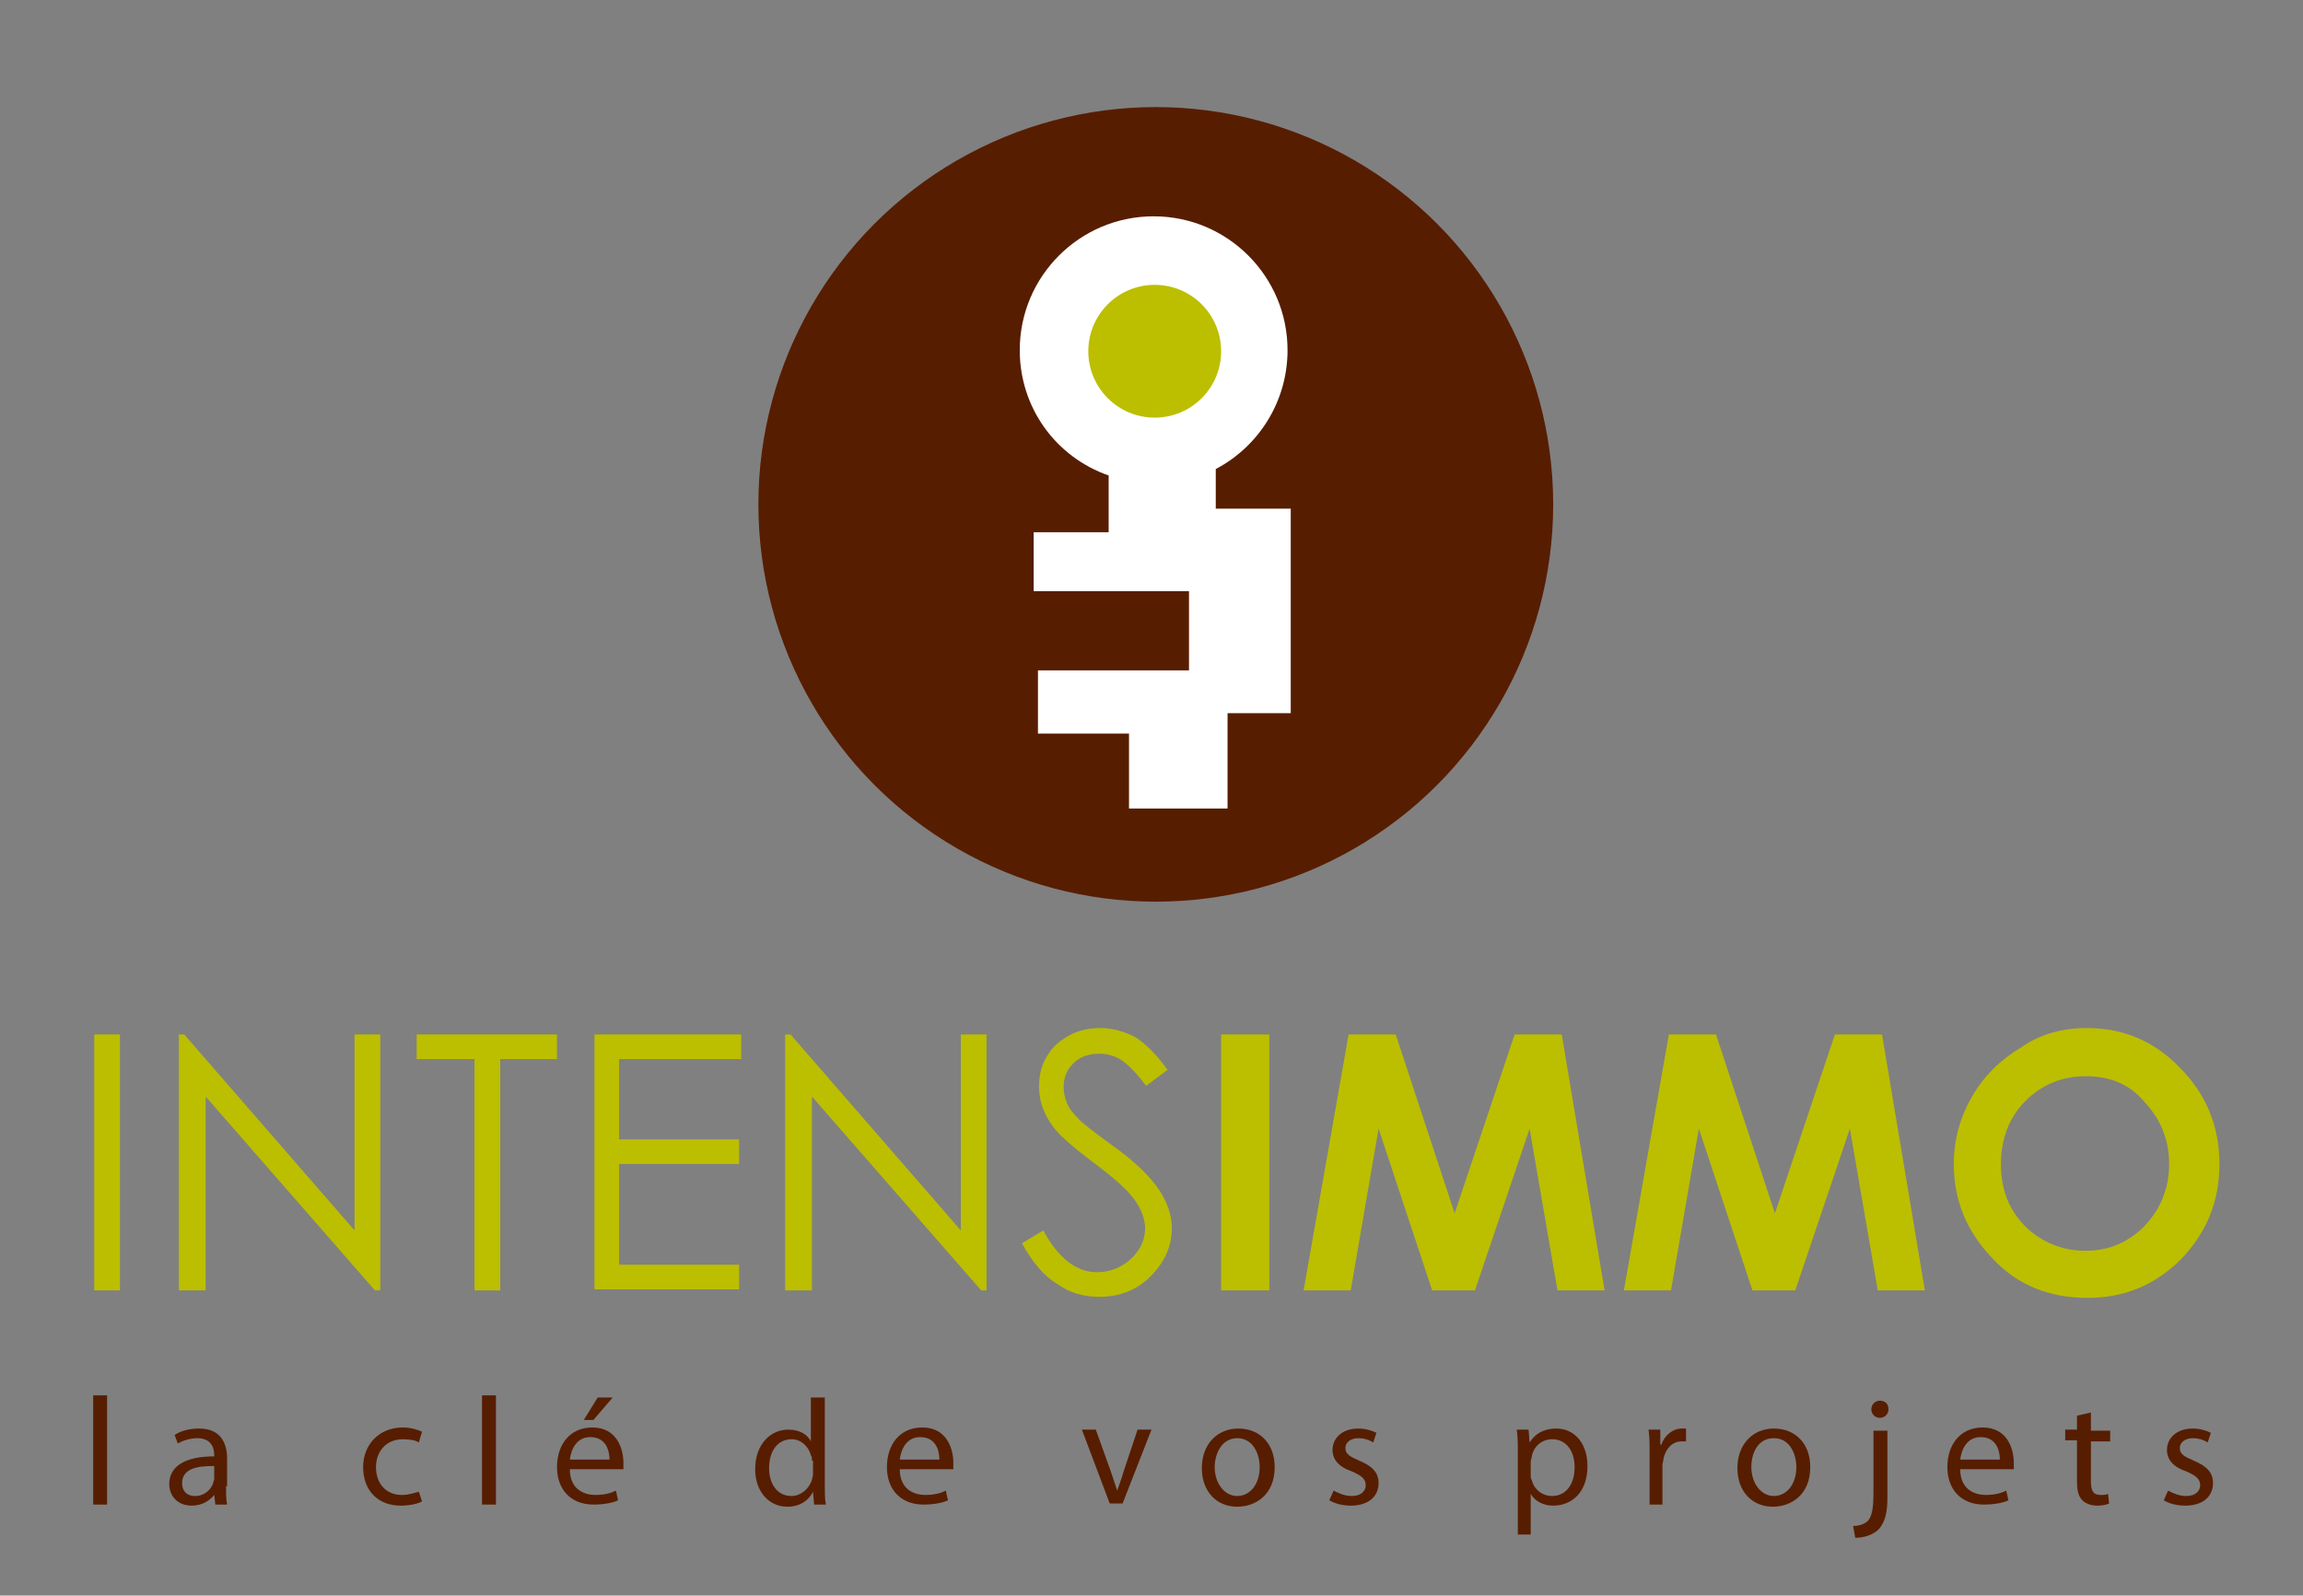
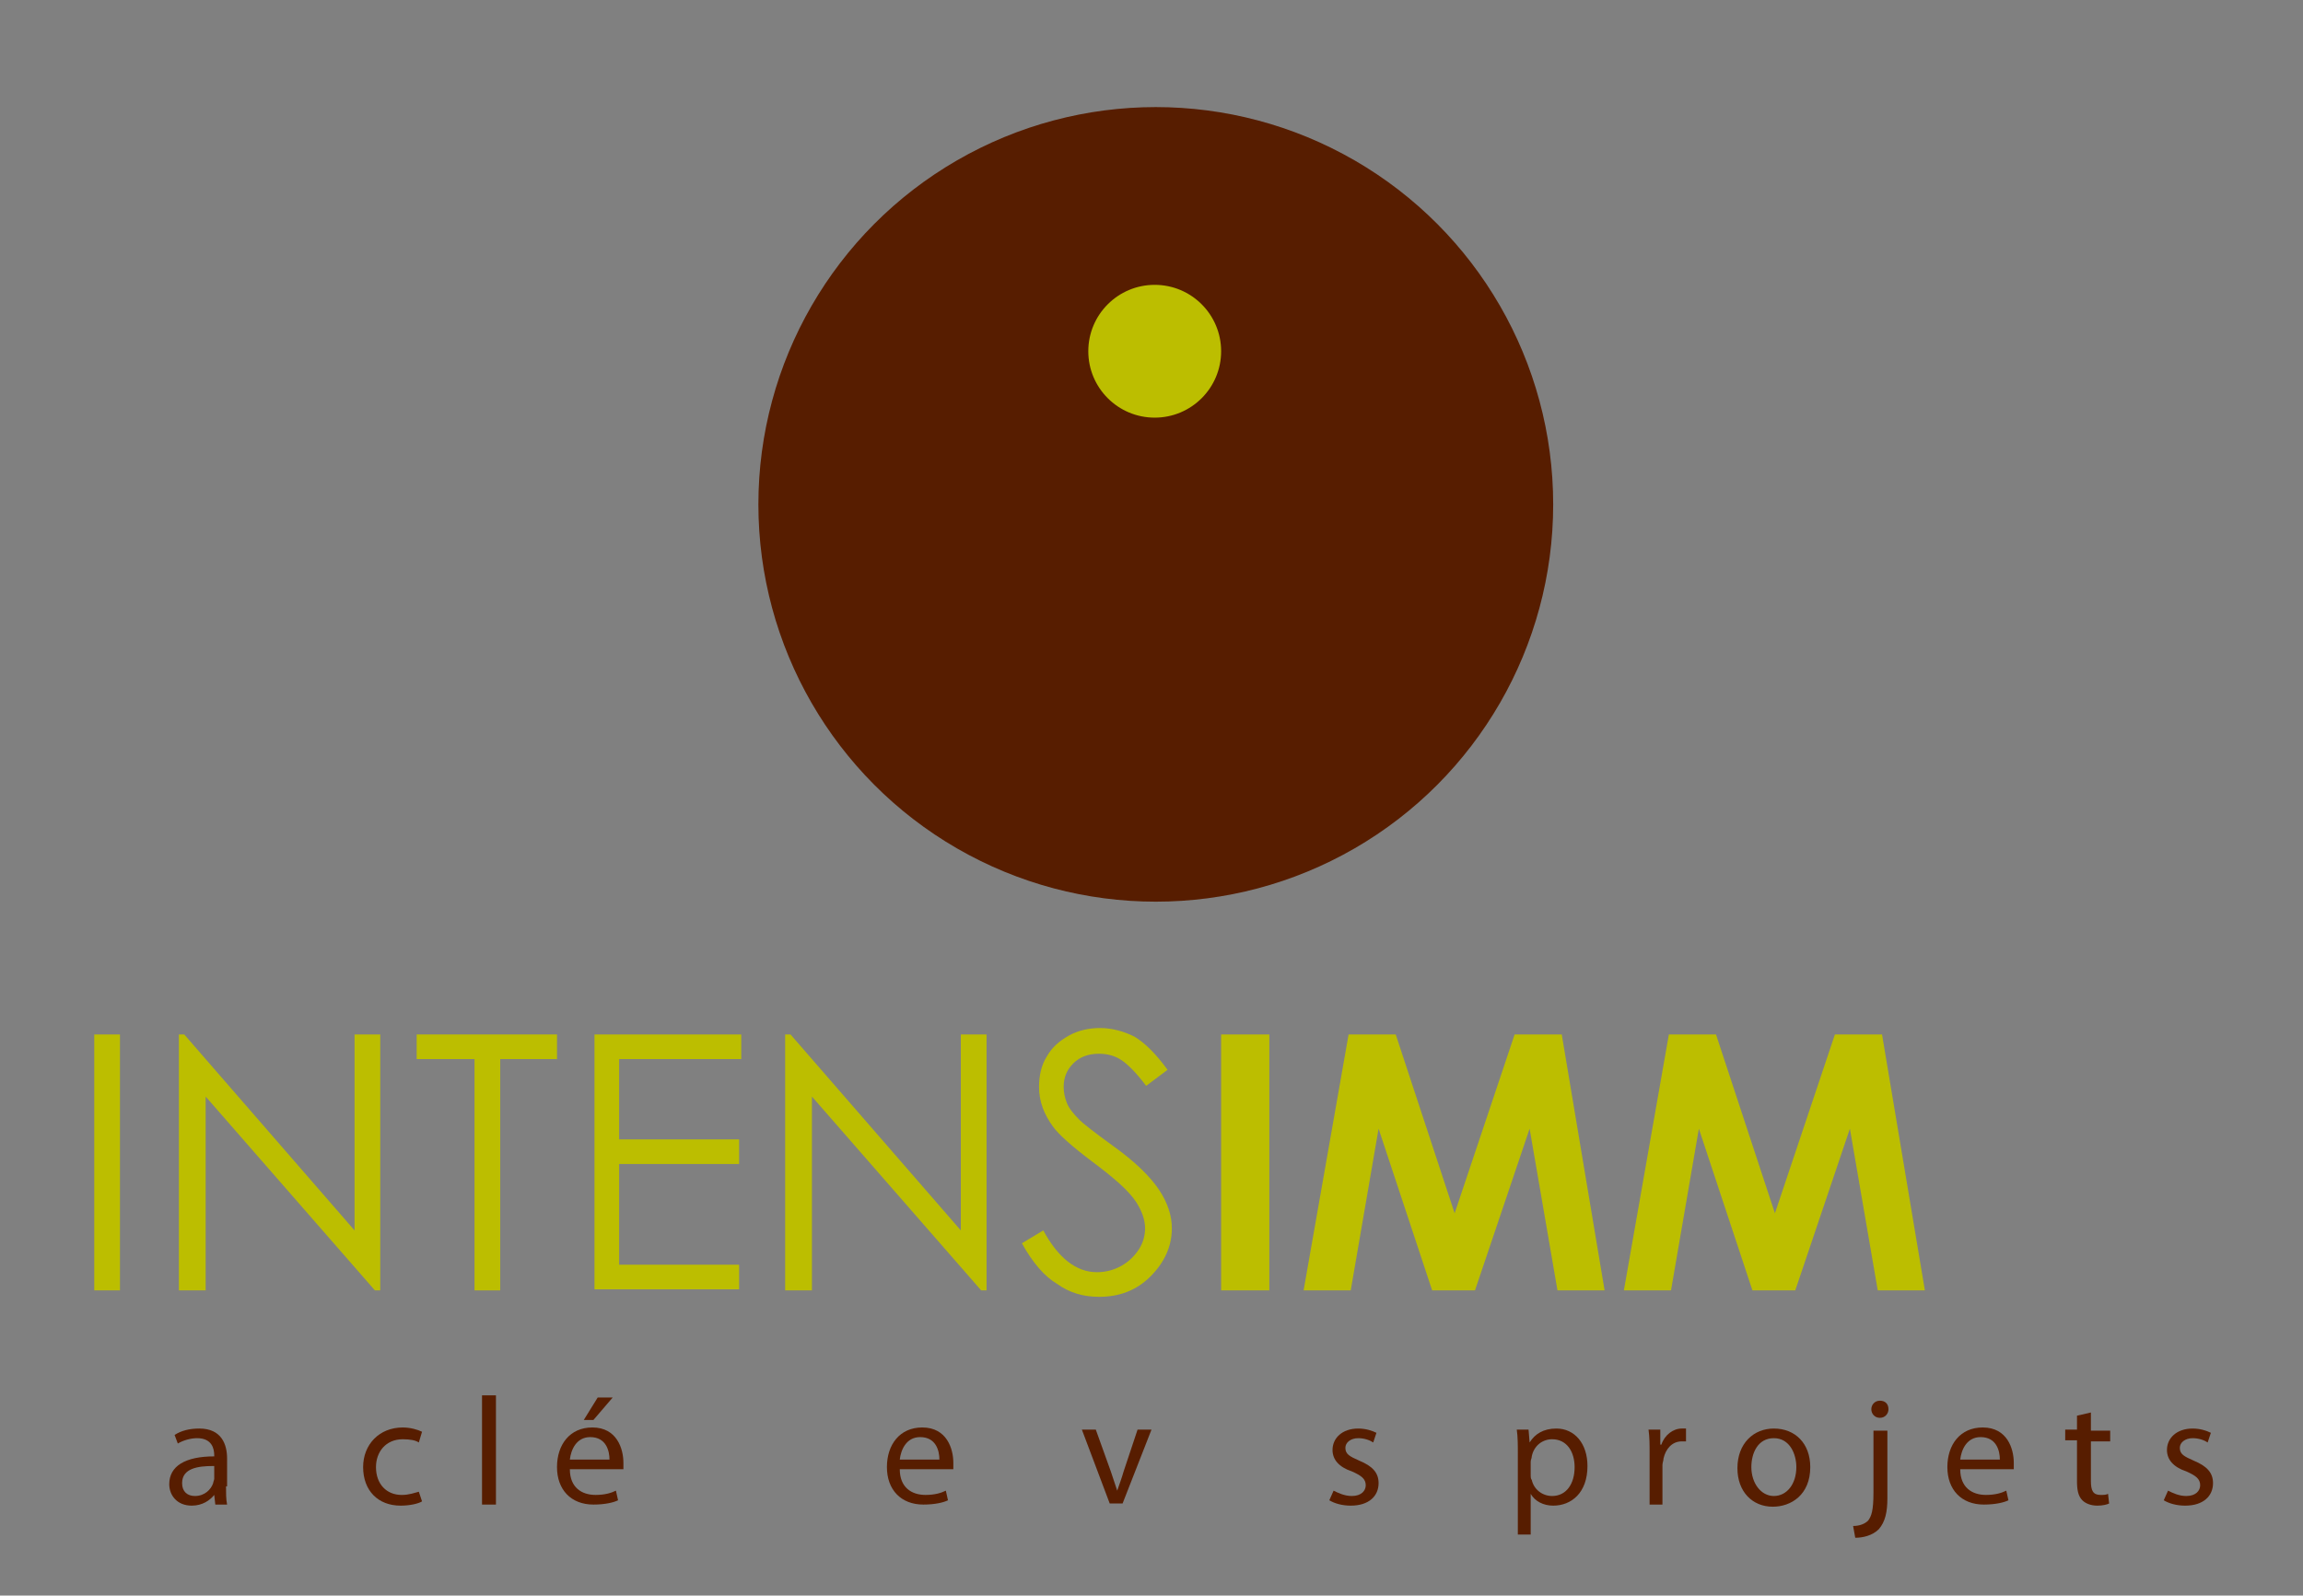
<svg xmlns="http://www.w3.org/2000/svg" version="1.1" id="Calque_1" x="0px" y="0px" viewBox="0 0 215 149" style="enable-background:new 0 0 215 149;" xml:space="preserve">
  <rect x="0" y="0" width="215" height="149" fill="#808080" stroke="none" />
  <style type="text/css">
	.st0{fill:#571D00;}
	.st1{fill:#FFFFFF;}
	.st2{fill:#BCBE00;}
</style>
  <g>
    <circle class="st0" cx="107.9" cy="47.1" r="37.1" />
-     <path class="st1" d="M113.5,47.5v-3.7c4-2.1,6.7-6.3,6.7-11.1c0-6.9-5.6-12.5-12.5-12.5c-6.9,0-12.5,5.6-12.5,12.5   c0,5.4,3.4,10,8.3,11.7v5.3h-7v5.5H111v7.4H96.9v5.9h8.5v7h9.2v-8.9h5.9V47.5H113.5z" />
    <g>
      <path class="st2" d="M8.8,96.6h2.4v23.9H8.8V96.6z" />
      <path class="st2" d="M16.7,120.5V96.6h0.5l15.9,18.3V96.6h2.4v23.9h-0.5l-15.8-18.1v18.1H16.7z" />
      <path class="st2" d="M38.9,98.9v-2.3H52v2.3h-5.3v21.6h-2.4V98.9H38.9z" />
      <path class="st2" d="M55.5,96.6h13.7v2.3H57.8v7.5h11.2v2.3H57.8v9.4h11.2v2.3H55.5V96.6z" />
      <path class="st2" d="M73.3,120.5V96.6h0.5l15.9,18.3V96.6h2.4v23.9h-0.5l-15.8-18.1v18.1H73.3z" />
      <path class="st2" d="M95.4,116.1l2-1.2c1.4,2.6,3.1,3.9,5,3.9c0.8,0,1.6-0.2,2.3-0.6c0.7-0.4,1.2-0.9,1.6-1.5    c0.4-0.6,0.6-1.3,0.6-2c0-0.8-0.3-1.6-0.8-2.4c-0.7-1.1-2.1-2.3-4.1-3.8c-2-1.5-3.2-2.6-3.7-3.3c-0.8-1.1-1.3-2.3-1.3-3.7    c0-1,0.2-2,0.7-2.8c0.5-0.9,1.2-1.5,2.1-2c0.9-0.5,1.9-0.7,2.9-0.7c1.1,0,2.2,0.3,3.2,0.8c1,0.6,2,1.6,3.1,3.1l-2,1.5    c-0.9-1.2-1.7-2-2.3-2.4c-0.6-0.4-1.3-0.6-2.1-0.6c-1,0-1.8,0.3-2.4,0.9c-0.6,0.6-0.9,1.3-0.9,2.2c0,0.5,0.1,1,0.3,1.5    c0.2,0.5,0.6,1,1.2,1.6c0.3,0.3,1.3,1.1,3.1,2.4c2.1,1.5,3.5,2.9,4.3,4.1c0.8,1.2,1.2,2.4,1.2,3.6c0,1.7-0.7,3.2-2,4.5    c-1.3,1.3-2.9,1.9-4.8,1.9c-1.5,0-2.8-0.4-3.9-1.2C97.5,119.2,96.4,117.9,95.4,116.1z" />
      <path class="st2" d="M114,96.6h4.5v23.9H114V96.6z" />
      <path class="st2" d="M125.9,96.6h4.4l5.5,16.7l5.6-16.7h4.4l4,23.9h-4.4l-2.6-15.1l-5.1,15.1h-4l-5-15.1l-2.6,15.1h-4.4    L125.9,96.6z" />
      <path class="st2" d="M155.8,96.6h4.4l5.5,16.7l5.6-16.7h4.4l4,23.9h-4.4l-2.6-15.1l-5.1,15.1h-4l-5-15.1l-2.6,15.1h-4.4    L155.8,96.6z" />
-       <path class="st2" d="M194.8,96c3.4,0,6.3,1.2,8.7,3.7c2.4,2.4,3.7,5.4,3.7,9c0,3.5-1.2,6.4-3.6,8.9c-2.4,2.4-5.3,3.6-8.7,3.6    c-3.6,0-6.6-1.2-8.9-3.7c-2.4-2.5-3.6-5.4-3.6-8.8c0-2.3,0.6-4.4,1.7-6.3c1.1-1.9,2.6-3.4,4.6-4.6C190.4,96.6,192.5,96,194.8,96z     M194.7,100.5c-2.2,0-4.1,0.8-5.6,2.3c-1.5,1.5-2.3,3.5-2.3,5.9c0,2.6,0.9,4.7,2.8,6.3c1.5,1.2,3.2,1.8,5.1,1.8    c2.2,0,4-0.8,5.5-2.3c1.5-1.6,2.3-3.5,2.3-5.8c0-2.3-0.8-4.2-2.3-5.8C198.8,101.2,196.9,100.5,194.7,100.5z" />
    </g>
    <g>
-       <path class="st0" d="M8.7,130.3h1.3v10.2H8.7V130.3z" />
      <path class="st0" d="M21.1,138.8c0,0.6,0,1.2,0.1,1.7h-1.1l-0.1-0.9h0c-0.4,0.5-1.1,1-2.1,1c-1.4,0-2.1-1-2.1-2    c0-1.7,1.5-2.6,4.2-2.6v-0.1c0-0.6-0.2-1.6-1.6-1.6c-0.6,0-1.3,0.2-1.8,0.5l-0.3-0.8c0.6-0.4,1.4-0.6,2.3-0.6    c2.1,0,2.6,1.5,2.6,2.8V138.8z M19.9,136.9c-1.4,0-2.9,0.2-2.9,1.6c0,0.8,0.5,1.2,1.2,1.2c0.9,0,1.5-0.6,1.7-1.2    c0-0.1,0.1-0.3,0.1-0.4V136.9z" />
      <path class="st0" d="M39.4,140.2c-0.3,0.2-1.1,0.4-2,0.4c-2.1,0-3.5-1.4-3.5-3.6c0-2.1,1.5-3.7,3.7-3.7c0.7,0,1.4,0.2,1.8,0.4    l-0.3,1c-0.3-0.2-0.8-0.3-1.5-0.3c-1.6,0-2.5,1.2-2.5,2.6c0,1.6,1,2.6,2.4,2.6c0.7,0,1.2-0.2,1.6-0.3L39.4,140.2z" />
      <path class="st0" d="M45,130.3h1.3v10.2H45V130.3z" />
      <path class="st0" d="M53.2,137.2c0,1.7,1.1,2.4,2.4,2.4c0.9,0,1.5-0.2,1.9-0.4l0.2,0.9c-0.4,0.2-1.2,0.4-2.3,0.4    c-2.1,0-3.4-1.4-3.4-3.5c0-2.1,1.2-3.7,3.3-3.7c2.3,0,2.9,2,2.9,3.3c0,0.3,0,0.5,0,0.6H53.2z M56.9,136.3c0-0.8-0.3-2.1-1.8-2.1    c-1.3,0-1.8,1.2-1.9,2.1H56.9z M57.2,130.5l-1.8,2.1h-0.9l1.3-2.1H57.2z" />
-       <path class="st0" d="M77,130.3v8.4c0,0.6,0,1.3,0.1,1.8H76l-0.1-1.2h0c-0.4,0.8-1.2,1.4-2.4,1.4c-1.7,0-3-1.4-3-3.5    c0-2.3,1.4-3.7,3.1-3.7c1.1,0,1.8,0.5,2.1,1.1h0v-4.1H77z M75.8,136.4c0-0.2,0-0.4-0.1-0.5c-0.2-0.8-0.9-1.5-1.8-1.5    c-1.3,0-2.1,1.1-2.1,2.7c0,1.4,0.7,2.6,2.1,2.6c0.8,0,1.6-0.6,1.9-1.5c0-0.2,0.1-0.3,0.1-0.5V136.4z" />
-       <path class="st0" d="M84,137.2c0,1.7,1.1,2.4,2.4,2.4c0.9,0,1.5-0.2,1.9-0.4l0.2,0.9c-0.4,0.2-1.2,0.4-2.3,0.4    c-2.1,0-3.4-1.4-3.4-3.5c0-2.1,1.2-3.7,3.3-3.7c2.3,0,2.9,2,2.9,3.3c0,0.3,0,0.5,0,0.6H84z M87.7,136.3c0-0.8-0.3-2.1-1.8-2.1    c-1.3,0-1.8,1.2-1.9,2.1H87.7z" />
+       <path class="st0" d="M84,137.2c0,1.7,1.1,2.4,2.4,2.4c0.9,0,1.5-0.2,1.9-0.4l0.2,0.9c-0.4,0.2-1.2,0.4-2.3,0.4    c-2.1,0-3.4-1.4-3.4-3.5c0-2.1,1.2-3.7,3.3-3.7c2.3,0,2.9,2,2.9,3.3c0,0.3,0,0.5,0,0.6z M87.7,136.3c0-0.8-0.3-2.1-1.8-2.1    c-1.3,0-1.8,1.2-1.9,2.1H87.7z" />
      <path class="st0" d="M102.3,133.5l1.4,3.9c0.2,0.6,0.4,1.2,0.6,1.8h0c0.2-0.6,0.4-1.1,0.6-1.8l1.3-3.9h1.3l-2.7,6.9h-1.2l-2.6-6.9    H102.3z" />
-       <path class="st0" d="M119,137c0,2.6-1.8,3.7-3.5,3.7c-1.9,0-3.3-1.4-3.3-3.6c0-2.3,1.5-3.7,3.4-3.7C117.6,133.4,119,134.8,119,137    z M113.4,137c0,1.5,0.9,2.7,2.1,2.7c1.2,0,2.1-1.1,2.1-2.7c0-1.2-0.6-2.7-2.1-2.7C114.1,134.3,113.4,135.7,113.4,137z" />
      <path class="st0" d="M124.5,139.2c0.4,0.2,1,0.5,1.7,0.5c0.9,0,1.3-0.5,1.3-1c0-0.6-0.4-0.9-1.3-1.3c-1.2-0.4-1.8-1.1-1.8-2    c0-1.1,0.9-2,2.4-2c0.7,0,1.3,0.2,1.7,0.4l-0.3,0.9c-0.3-0.2-0.8-0.4-1.4-0.4c-0.7,0-1.2,0.4-1.2,0.9c0,0.6,0.4,0.8,1.3,1.2    c1.2,0.5,1.8,1.1,1.8,2.1c0,1.2-0.9,2.1-2.6,2.1c-0.8,0-1.5-0.2-2-0.5L124.5,139.2z" />
      <path class="st0" d="M141.7,135.8c0-0.9,0-1.6-0.1-2.3h1.1l0.1,1.2h0c0.5-0.8,1.3-1.3,2.5-1.3c1.7,0,2.9,1.4,2.9,3.5    c0,2.5-1.5,3.7-3.2,3.7c-0.9,0-1.7-0.4-2.1-1.1h0v3.8h-1.2V135.8z M142.9,137.7c0,0.2,0,0.4,0.1,0.5c0.2,0.9,1,1.5,1.9,1.5    c1.3,0,2.1-1.1,2.1-2.7c0-1.4-0.7-2.6-2.1-2.6c-0.9,0-1.7,0.6-1.9,1.6c0,0.2-0.1,0.3-0.1,0.5V137.7z" />
      <path class="st0" d="M154,135.7c0-0.8,0-1.5-0.1-2.2h1.1l0,1.4h0.1c0.3-0.9,1.1-1.5,1.9-1.5c0.1,0,0.2,0,0.4,0v1.2    c-0.1,0-0.3,0-0.4,0c-0.9,0-1.5,0.7-1.7,1.6c0,0.2-0.1,0.4-0.1,0.6v3.7H154V135.7z" />
      <path class="st0" d="M169,137c0,2.6-1.8,3.7-3.5,3.7c-1.9,0-3.3-1.4-3.3-3.6c0-2.3,1.5-3.7,3.4-3.7C167.6,133.4,169,134.8,169,137    z M163.5,137c0,1.5,0.9,2.7,2.1,2.7c1.2,0,2.1-1.1,2.1-2.7c0-1.2-0.6-2.7-2.1-2.7C164.1,134.3,163.5,135.7,163.5,137z" />
      <path class="st0" d="M173,142.5c0.6,0,1.1-0.2,1.4-0.5c0.3-0.4,0.5-0.9,0.5-2.6v-5.8h1.3v6.3c0,1.3-0.2,2.2-0.8,2.9    c-0.6,0.6-1.5,0.8-2.2,0.8L173,142.5z M176.3,131.6c0,0.4-0.3,0.8-0.8,0.8c-0.5,0-0.8-0.4-0.8-0.8c0-0.4,0.3-0.8,0.8-0.8    C176,130.8,176.3,131.1,176.3,131.6z" />
      <path class="st0" d="M183,137.2c0,1.7,1.1,2.4,2.4,2.4c0.9,0,1.5-0.2,1.9-0.4l0.2,0.9c-0.4,0.2-1.2,0.4-2.3,0.4    c-2.1,0-3.4-1.4-3.4-3.5c0-2.1,1.2-3.7,3.3-3.7c2.3,0,2.9,2,2.9,3.3c0,0.3,0,0.5,0,0.6H183z M186.7,136.3c0-0.8-0.3-2.1-1.8-2.1    c-1.3,0-1.8,1.2-1.9,2.1H186.7z" />
      <path class="st0" d="M195.2,131.9v1.7h1.8v1h-1.8v3.7c0,0.9,0.2,1.3,0.9,1.3c0.3,0,0.5,0,0.7-0.1l0.1,0.9    c-0.2,0.1-0.6,0.2-1.1,0.2c-0.6,0-1.1-0.2-1.4-0.5c-0.4-0.4-0.5-1-0.5-1.8v-3.8h-1.1v-1h1.1v-1.3L195.2,131.9z" />
      <path class="st0" d="M202.4,139.2c0.4,0.2,1,0.5,1.7,0.5c0.9,0,1.3-0.5,1.3-1c0-0.6-0.4-0.9-1.3-1.3c-1.2-0.4-1.8-1.1-1.8-2    c0-1.1,0.9-2,2.4-2c0.7,0,1.3,0.2,1.7,0.4l-0.3,0.9c-0.3-0.2-0.8-0.4-1.4-0.4c-0.7,0-1.2,0.4-1.2,0.9c0,0.6,0.4,0.8,1.3,1.2    c1.2,0.5,1.8,1.1,1.8,2.1c0,1.2-0.9,2.1-2.6,2.1c-0.8,0-1.5-0.2-2-0.5L202.4,139.2z" />
    </g>
    <circle class="st2" cx="107.8" cy="32.8" r="6.2" />
  </g>
</svg>